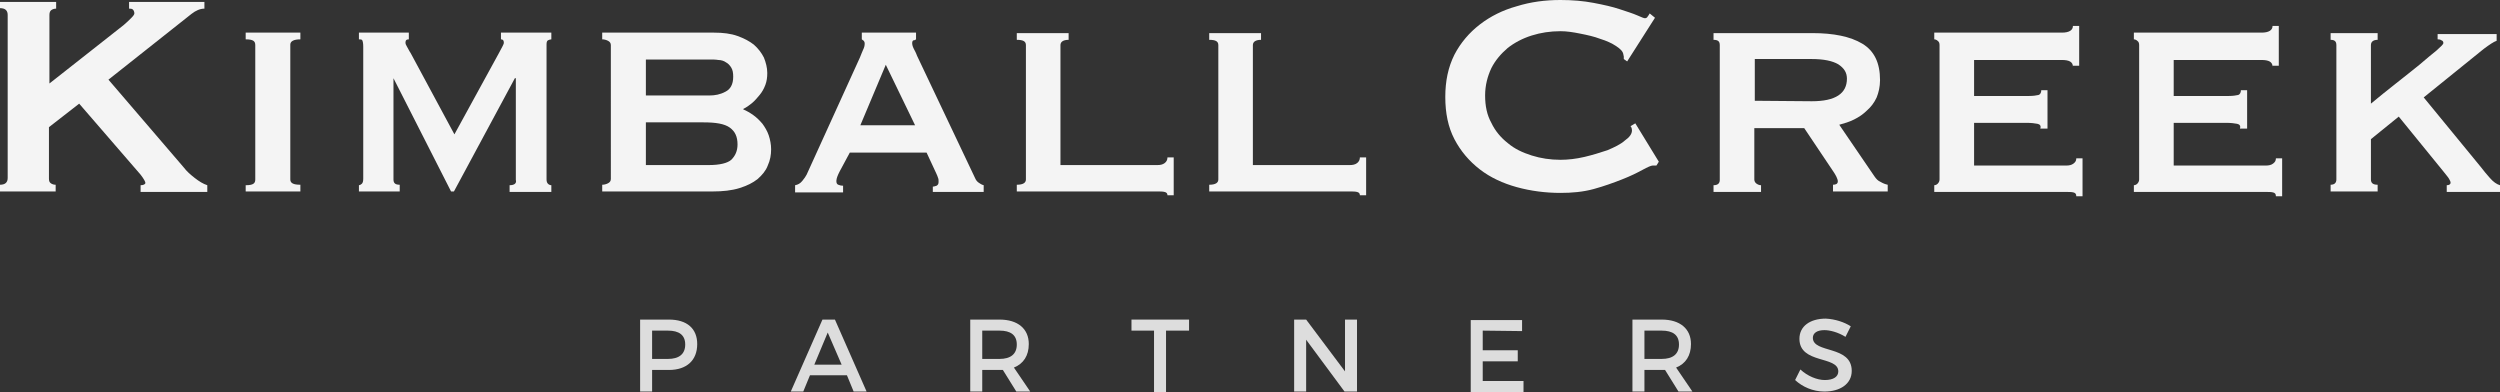
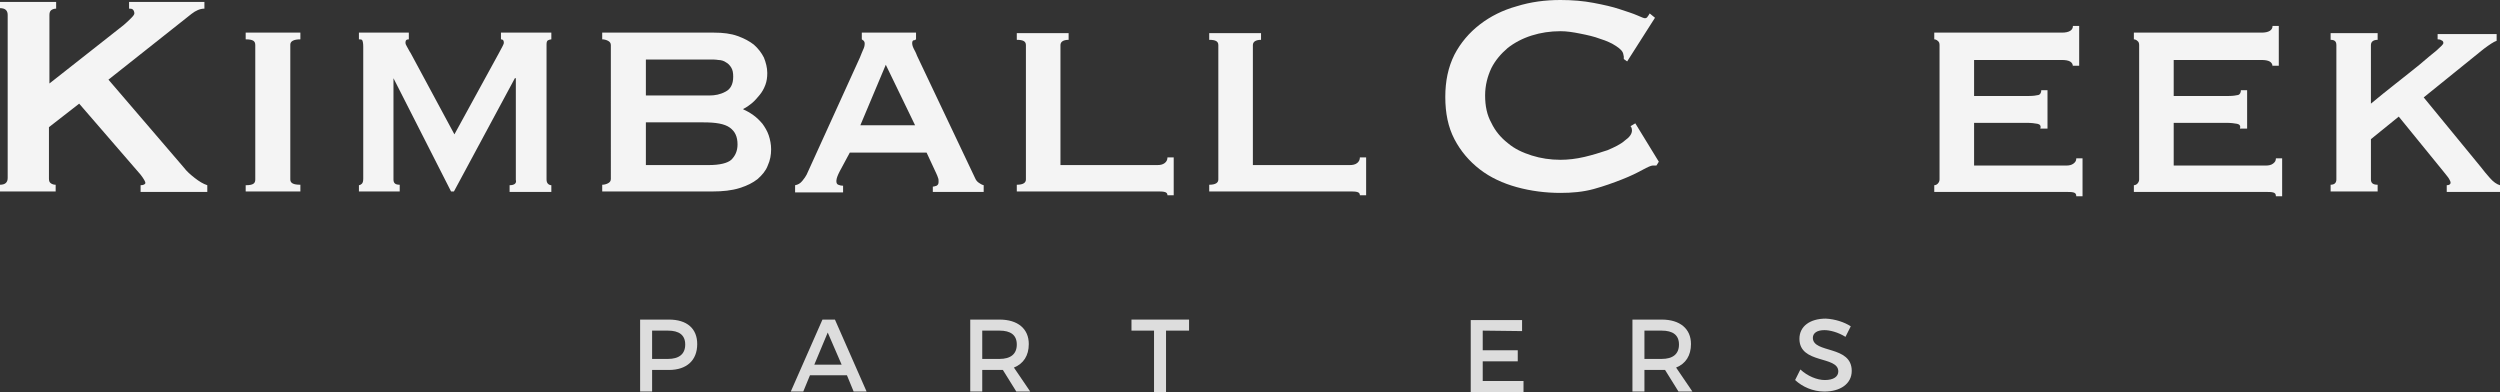
<svg xmlns="http://www.w3.org/2000/svg" version="1.1" id="Layer_1" x="0px" y="0px" viewBox="0 0 521 81.7" style="enable-background:new 0 0 521 81.7;" xml:space="preserve">
  <rect x="0" y="0" width="521" height="81.7" fill="#333333" stroke="none" />
  <style type="text/css">
	.st0{fill:#DDDDDD;}
	.st1{fill:#F4F4F4;}
</style>
  <g>
    <path class="st0" d="M139.4,66.6c3.8,0,5.9,1.9,5.9,5.1c0,3.4-2.2,5.4-5.9,5.4h-3.5v4.5h-2.5v-15H139.4z M135.9,74.8h3.3   c2.3,0,3.6-1,3.6-3s-1.3-2.9-3.6-2.9h-3.3V74.8z" />
    <path class="st0" d="M168.8,78.2l-1.4,3.4h-2.6l6.6-15h2.6l6.6,15h-2.7l-1.4-3.4H168.8z M172.5,69.3l-2.8,6.7h5.7L172.5,69.3z" />
    <path class="st0" d="M209,77.1c-0.2,0-0.5,0-0.7,0h-3.6v4.5h-2.5v-15h6.1c3.8,0,6.1,1.9,6.1,5.1c0,2.4-1.1,4.1-3.1,4.9l3.4,5h-2.9   L209,77.1z M208.3,74.8c2.3,0,3.6-1,3.6-3s-1.3-2.9-3.6-2.9h-3.6v5.9H208.3z" />
    <path class="st0" d="M243,68.9v12.8h-2.5V68.9h-4.7v-2.3h12v2.3H243z" />
-     <path class="st0" d="M280.2,81.6l-8-10.8v10.8h-2.5v-15h2.5l8.1,10.8V66.6h2.5v15H280.2z" />
    <path class="st0" d="M309,68.9V73h7.3v2.3H309v4.1h8.5v2.3h-11v-15h10.7V69L309,68.9L309,68.9z" />
    <path class="st0" d="M347,77.1c-0.2,0-0.5,0-0.7,0h-3.6v4.5h-2.5v-15h6.1c3.8,0,6.1,1.9,6.1,5.1c0,2.4-1.1,4.1-3.1,4.9l3.4,5h-2.9   L347,77.1z M346.3,74.8c2.3,0,3.6-1,3.6-3s-1.3-2.9-3.6-2.9h-3.6v5.9H346.3z" />
    <path class="st0" d="M385.7,68l-1.1,2.2c-1.6-1-3.3-1.4-4.4-1.4c-1.5,0-2.4,0.6-2.4,1.6c0,3.3,8.1,1.5,8.1,6.9   c0,2.7-2.4,4.3-5.7,4.3c-2.4,0-4.6-1-6.1-2.4l1.1-2.2c1.5,1.4,3.5,2.2,5.1,2.2c1.8,0,2.8-0.7,2.8-1.8c0-3.3-8.1-1.5-8.1-6.8   c0-2.6,2.2-4.2,5.5-4.2C382.4,66.5,384.3,67.1,385.7,68z" />
  </g>
  <g>
    <path class="st1" d="M10.2,37.2c0,0.5,0.1,0.8,0.4,1s0.6,0.3,1,0.3v1.4H0v-1.4c1.1,0,1.6-0.5,1.6-1.4v-34c0-0.9-0.5-1.4-1.6-1.4   V0.4h11.7v1.4c-0.4,0-0.7,0.1-1,0.3s-0.4,0.6-0.4,1v14.3L25.8,5.2c0.7-0.6,1.2-1.1,1.6-1.5S28,3,28,2.8c0-0.3-0.1-0.6-0.3-0.8   s-0.5-0.2-0.8-0.2V0.4h15.7v1.4c-0.9,0-1.8,0.4-2.7,1.1L22.6,16.6l15.7,18.3c0.6,0.8,1.4,1.5,2.3,2.2c0.9,0.7,1.7,1.2,2.6,1.5V40   H29.3v-1.4c0.6,0,1-0.2,1-0.5c0-0.2-0.3-0.8-1-1.7L16.5,21.6l-6.3,4.9V37.2z" />
    <path class="st1" d="M51.2,38.6c0.8,0,1.3-0.1,1.6-0.3s0.4-0.5,0.4-0.9v-28c0-0.4-0.1-0.7-0.4-0.9c-0.3-0.2-0.8-0.3-1.6-0.3V6.8   h11.4v1.4c-1.4,0-2.1,0.4-2.1,1.1v28.1c0,0.8,0.7,1.1,2.1,1.1v1.4H51.2V38.6z" />
    <path class="st1" d="M74.8,38.6c0.2,0,0.5-0.2,0.6-0.3c0.2-0.2,0.3-0.5,0.3-1.1V9.7c0-0.7-0.1-1.1-0.2-1.3s-0.4-0.2-0.7-0.2V6.8   h10.4v1.4c-0.5,0-0.7,0.2-0.7,0.7c0,0.2,0.1,0.5,0.3,0.8c0.2,0.3,0.4,0.8,0.8,1.4L94.7,28l9.2-16.8c0.3-0.6,0.6-1.1,0.8-1.5   c0.2-0.4,0.3-0.6,0.3-0.8c0-0.5-0.2-0.7-0.6-0.7V6.8h10.5v1.4c-0.2,0-0.5,0.1-0.7,0.2s-0.3,0.4-0.3,0.8v28.2c0,0.4,0.1,0.7,0.3,0.9   c0.2,0.2,0.5,0.3,0.7,0.3V40h-8.7v-1.4c1,0,1.5-0.4,1.3-1.1V16.3h-0.2L94.6,39.9H94L82,16.3h0.1H82v21.1c0,0.8,0.4,1.1,1.3,1.1v1.4   h-8.5V38.6z" />
    <path class="st1" d="M127.3,9.4c0-0.4-0.2-0.7-0.6-0.9s-0.8-0.3-1.2-0.3V6.8h23.3c1.9,0,3.5,0.2,4.9,0.7s2.5,1.1,3.4,1.8   c0.9,0.8,1.6,1.7,2.1,2.7c0.4,1,0.7,2.1,0.7,3.2c0,0.9-0.1,1.7-0.4,2.5c-0.3,0.8-0.7,1.5-1.2,2.1s-1,1.2-1.6,1.7s-1.2,0.9-1.8,1.2   v0.1c0.7,0.3,1.4,0.7,2.1,1.2c0.7,0.5,1.3,1.1,1.9,1.8c0.5,0.7,1,1.5,1.3,2.4s0.5,1.9,0.5,2.9c0,1.2-0.2,2.3-0.7,3.4   c-0.4,1.1-1.2,2-2.1,2.8c-1,0.8-2.2,1.4-3.8,1.9s-3.5,0.7-5.6,0.7h-23v-1.4c0.4,0,0.8-0.1,1.2-0.3s0.6-0.5,0.6-0.9L127.3,9.4   L127.3,9.4z M147.8,19.9c1.2,0,2.3-0.2,3.4-0.8c1-0.5,1.6-1.5,1.6-3.1c0-0.8-0.1-1.4-0.4-1.9c-0.3-0.5-0.7-0.9-1.1-1.1   c-0.4-0.3-1-0.5-1.6-0.5c-0.6-0.1-1.2-0.1-1.8-0.1h-13.3v7.5H147.8z M147.7,34.4c2.3,0,3.9-0.4,4.7-1.1c0.8-0.8,1.3-1.8,1.3-3.2   c0-1.6-0.5-2.7-1.6-3.5s-2.9-1.1-5.5-1.1h-12v8.9C134.6,34.4,147.7,34.4,147.7,34.4z" />
    <path class="st1" d="M165.7,38.6c0.6-0.1,1.1-0.4,1.5-0.9s0.7-0.9,0.9-1.3L179.2,12c0.3-0.7,0.5-1.3,0.7-1.7s0.3-0.8,0.3-1.2   c0-0.3-0.1-0.5-0.2-0.6c-0.1-0.1-0.3-0.2-0.4-0.3V6.8h11.3v1.4c-0.1,0.1-0.3,0.2-0.5,0.2s-0.3,0.3-0.3,0.6s0.1,0.7,0.3,1.1   s0.5,0.9,0.7,1.5l12.1,25.5c0.2,0.5,0.5,0.8,0.8,1s0.6,0.4,1,0.5V40h-10.6v-1.1c0.2,0,0.5-0.1,0.8-0.2c0.3-0.2,0.4-0.4,0.4-0.8   c0-0.3,0-0.6-0.1-0.8c-0.1-0.3-0.2-0.6-0.4-1l-2-4.3h-16l-2.1,3.9c-0.2,0.4-0.4,0.8-0.5,1.1s-0.2,0.6-0.2,0.9   c0,0.4,0.1,0.7,0.4,0.8c0.2,0.1,0.6,0.2,1,0.2v1.4h-10V38.6z M190.7,26.1l-6.1-12.6l-5.3,12.6H190.7z" />
    <path class="st1" d="M222.7,6.9v1.4c-1.1,0-1.7,0.4-1.7,1.1v25h20.2c0.6,0,1.1-0.1,1.5-0.4c0.4-0.3,0.6-0.7,0.6-1.2h1.3v7.9h-1.3   c0-0.4-0.2-0.6-0.6-0.7c-0.4-0.1-0.9-0.1-1.5-0.1h-29.3v-1.4c1.3,0,1.9-0.4,1.9-1.1v-28c0-0.8-0.6-1.1-1.9-1.1V6.9H222.7z" />
    <path class="st1" d="M262.8,6.9v1.4c-1.1,0-1.7,0.4-1.7,1.1v25h20.2c0.6,0,1.1-0.1,1.5-0.4c0.4-0.3,0.6-0.7,0.6-1.2h1.3v7.9h-1.3   c0-0.4-0.2-0.6-0.6-0.7c-0.4-0.1-0.9-0.1-1.5-0.1H252v-1.4c1.3,0,1.9-0.4,1.9-1.1v-28c0-0.8-0.6-1.1-1.9-1.1V6.9H262.8z" />
    <path class="st1" d="M345.2,34.5c-0.2,0-0.3,0-0.4,0s-0.3,0-0.4,0c-0.3,0-1,0.3-2.1,0.9c-1.1,0.6-2.5,1.3-4.3,2s-3.7,1.4-5.9,2   c-2.2,0.6-4.5,0.8-6.9,0.8c-3.1,0-6.2-0.4-9.1-1.2s-5.5-2-7.7-3.7s-4-3.8-5.3-6.3s-1.9-5.4-1.9-8.8c0-3.3,0.6-6.2,1.9-8.8   c1.3-2.5,3.1-4.6,5.3-6.3c2.2-1.7,4.8-3,7.7-3.8C319,0.4,322,0,325.2,0c2.5,0,4.8,0.2,6.9,0.6s3.9,0.8,5.4,1.3s2.8,0.9,3.7,1.3   c0.9,0.4,1.4,0.6,1.6,0.6s0.5-0.1,0.6-0.4c0.2-0.2,0.3-0.5,0.4-0.6l1.1,0.9l-5.8,9.1l-0.7-0.5c0-0.2,0-0.3,0-0.5s-0.1-0.3-0.1-0.5   c-0.1-0.6-0.6-1.1-1.5-1.7s-2-1.1-3.3-1.5c-1.3-0.5-2.7-0.8-4.2-1.1s-2.8-0.5-4.1-0.5c-2.1,0-4.1,0.3-6,0.9s-3.6,1.5-5,2.6   c-1.4,1.2-2.6,2.6-3.4,4.2c-0.8,1.7-1.3,3.6-1.3,5.7c0,2.2,0.4,4.1,1.3,5.7c0.8,1.7,2,3.1,3.4,4.2c1.4,1.2,3.1,2,5,2.6   s3.9,0.9,6,0.9c1.6,0,3.3-0.2,5-0.6c1.7-0.4,3.3-0.9,4.8-1.4c1.4-0.6,2.7-1.2,3.6-2c1-0.7,1.5-1.4,1.5-2.1c0-0.4-0.1-0.7-0.3-0.9   l1-0.6l4.9,8L345.2,34.5z" />
-     <path class="st1" d="M377.7,6.9c4.4,0,7.9,0.7,10.4,2.2s3.7,4,3.7,7.6c0,1.4-0.3,2.6-0.7,3.6c-0.5,1.1-1.2,2-2,2.7   c-0.8,0.8-1.7,1.4-2.7,1.9s-2,0.8-3.1,1.1l7.3,10.7c0.4,0.6,0.8,1,1.3,1.2c0.5,0.3,1,0.5,1.5,0.6v1.4H382v-1.4c0.6,0,1-0.2,1-0.7   s-0.4-1.3-1.1-2.3l-5.9-8.8h-10.4v10.7c0,0.4,0.2,0.7,0.5,0.9s0.6,0.3,0.9,0.3V40h-9.9v-1.4c0.9,0,1.3-0.4,1.3-1.1V9.4   c0-0.8-0.4-1.1-1.3-1.1V6.9H377.7z M377.6,21.1c4.9,0,7.3-1.6,7.3-4.7c0-1.3-0.6-2.2-1.8-3c-1.2-0.7-3-1.1-5.6-1.1h-11.8V21   L377.6,21.1L377.6,21.1z" />
    <path class="st1" d="M432,13.9c0-1-0.8-1.4-2.3-1.4h-18.3V20h11.5c0.8,0,1.5-0.1,1.9-0.2s0.6-0.5,0.6-1h1.3v8h-1.5   c0.2-0.6-0.1-0.9-0.6-1s-1.3-0.2-2.3-0.2h-10.9v8.9h19.2c0.6,0,1.1-0.1,1.5-0.4c0.4-0.3,0.6-0.6,0.6-1.1h1.3v7.9h-1.3   c0-0.5-0.2-0.7-0.6-0.8s-0.9-0.1-1.5-0.1h-27.5v-1.4c0.2,0,0.5-0.1,0.7-0.3s0.4-0.5,0.4-0.9v-28c0-0.4-0.1-0.7-0.4-0.9   c-0.2-0.2-0.5-0.3-0.7-0.3V6.8h26.6c1.5,0,2.3-0.5,2.3-1.4h1.3v8.3H432V13.9z" />
    <path class="st1" d="M473.6,13.9c0-1-0.8-1.4-2.3-1.4H453V20h11.5c0.8,0,1.5-0.1,1.9-0.2s0.6-0.5,0.6-1h1.3v8h-1.5   c0.2-0.6-0.1-0.9-0.6-1s-1.3-0.2-2.3-0.2H453v8.9h19.2c0.6,0,1.1-0.1,1.5-0.4c0.4-0.3,0.6-0.6,0.6-1.1h1.3v7.9h-1.3   c0-0.5-0.2-0.7-0.6-0.8s-0.9-0.1-1.5-0.1h-27.5v-1.4c0.2,0,0.5-0.1,0.7-0.3s0.4-0.5,0.4-0.9v-28c0-0.4-0.1-0.7-0.4-0.9   c-0.2-0.2-0.5-0.3-0.7-0.3V6.8h26.6c1.5,0,2.3-0.5,2.3-1.4h1.3v8.3h-1.3V13.9z" />
    <path class="st1" d="M494.1,37.4c0,0.8,0.5,1.1,1.4,1.1v1.4h-9.8v-1.4c0.8,0,1.2-0.4,1.2-1.1v-28c0-0.8-0.4-1.1-1.2-1.1V6.9h9.8   v1.4c-0.9,0-1.4,0.4-1.4,1.1v12.2c1.7-1.4,3.4-2.8,5.2-4.2c1.8-1.4,3.4-2.7,4.9-3.9c1.4-1.2,2.6-2.2,3.6-3c0.9-0.8,1.4-1.3,1.4-1.5   c0-0.3-0.1-0.5-0.4-0.6c-0.3-0.2-0.5-0.2-0.8-0.2V7.1h12.3v1.4c-0.6,0.2-1.5,0.8-2.7,1.7l-12.5,10.1L517,34.8   c0.6,0.8,1.2,1.5,1.9,2.3s1.4,1.3,2.1,1.5V40h-11.1v-1.4c0.5,0,0.8-0.2,0.8-0.5c0-0.2-0.1-0.5-0.3-0.8c-0.2-0.4-0.7-0.9-1.3-1.7   l-9.2-11.3l-5.8,4.7V37.4L494.1,37.4z" />
  </g>
</svg>